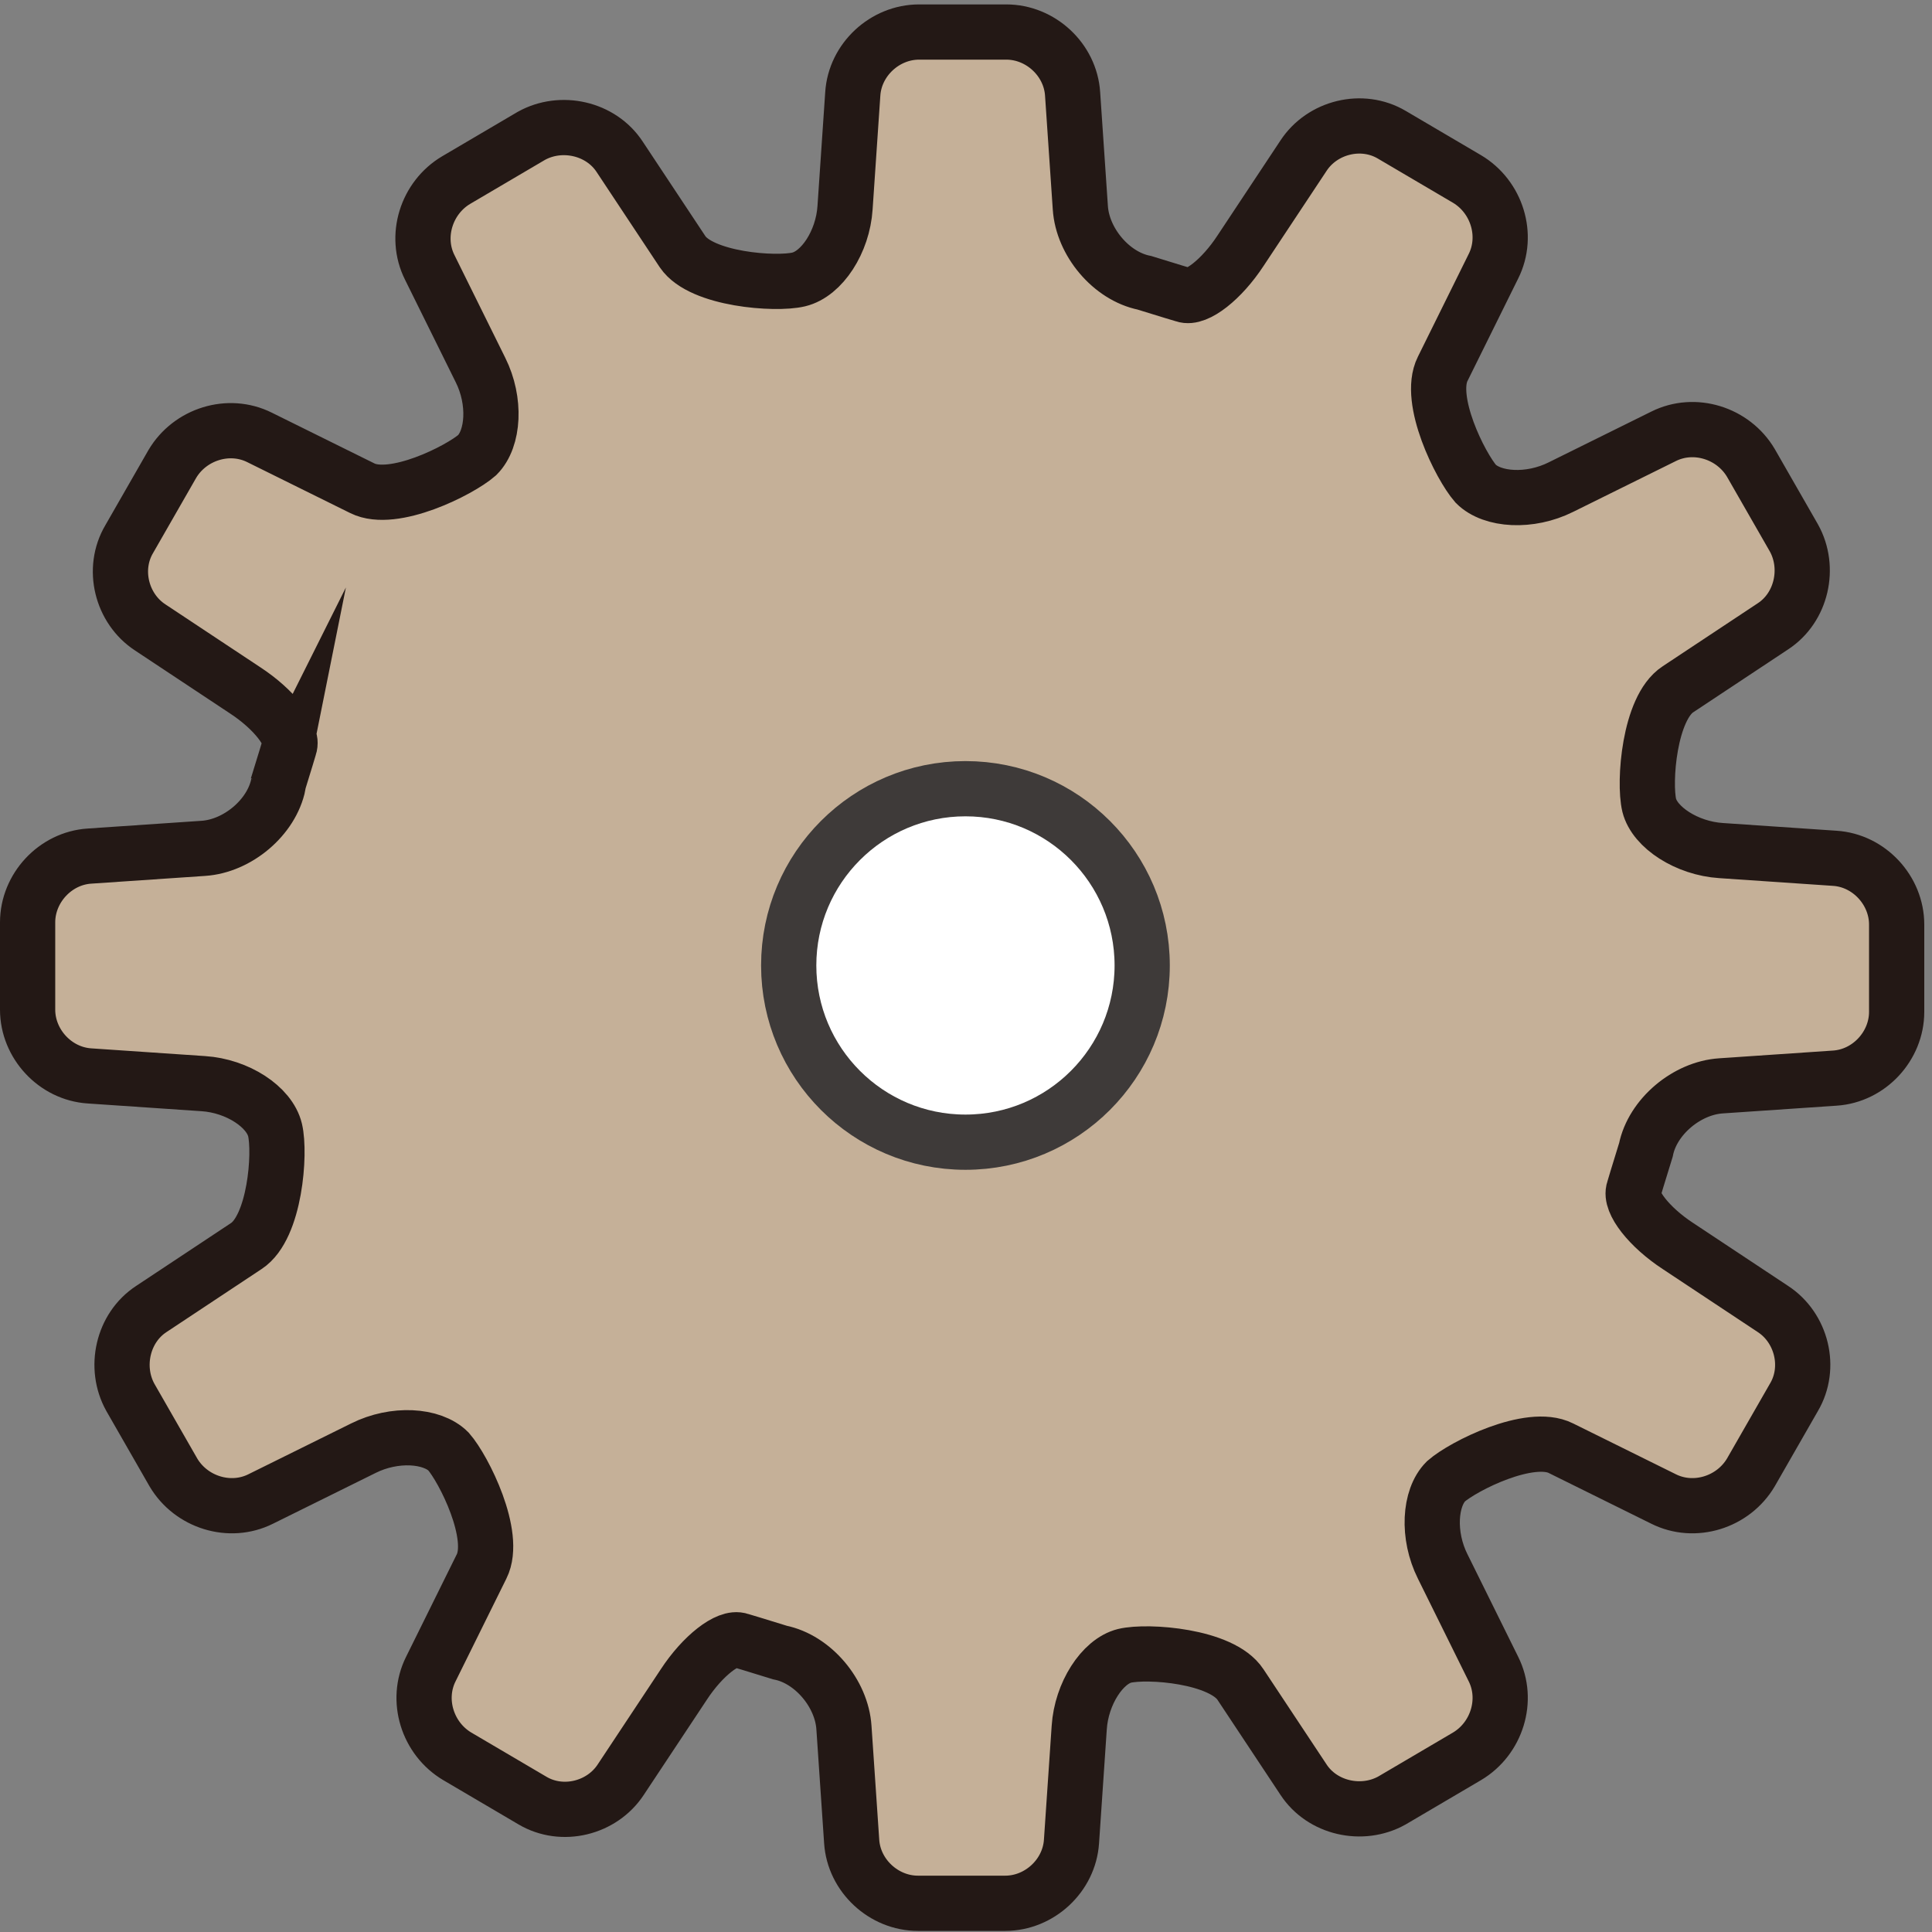
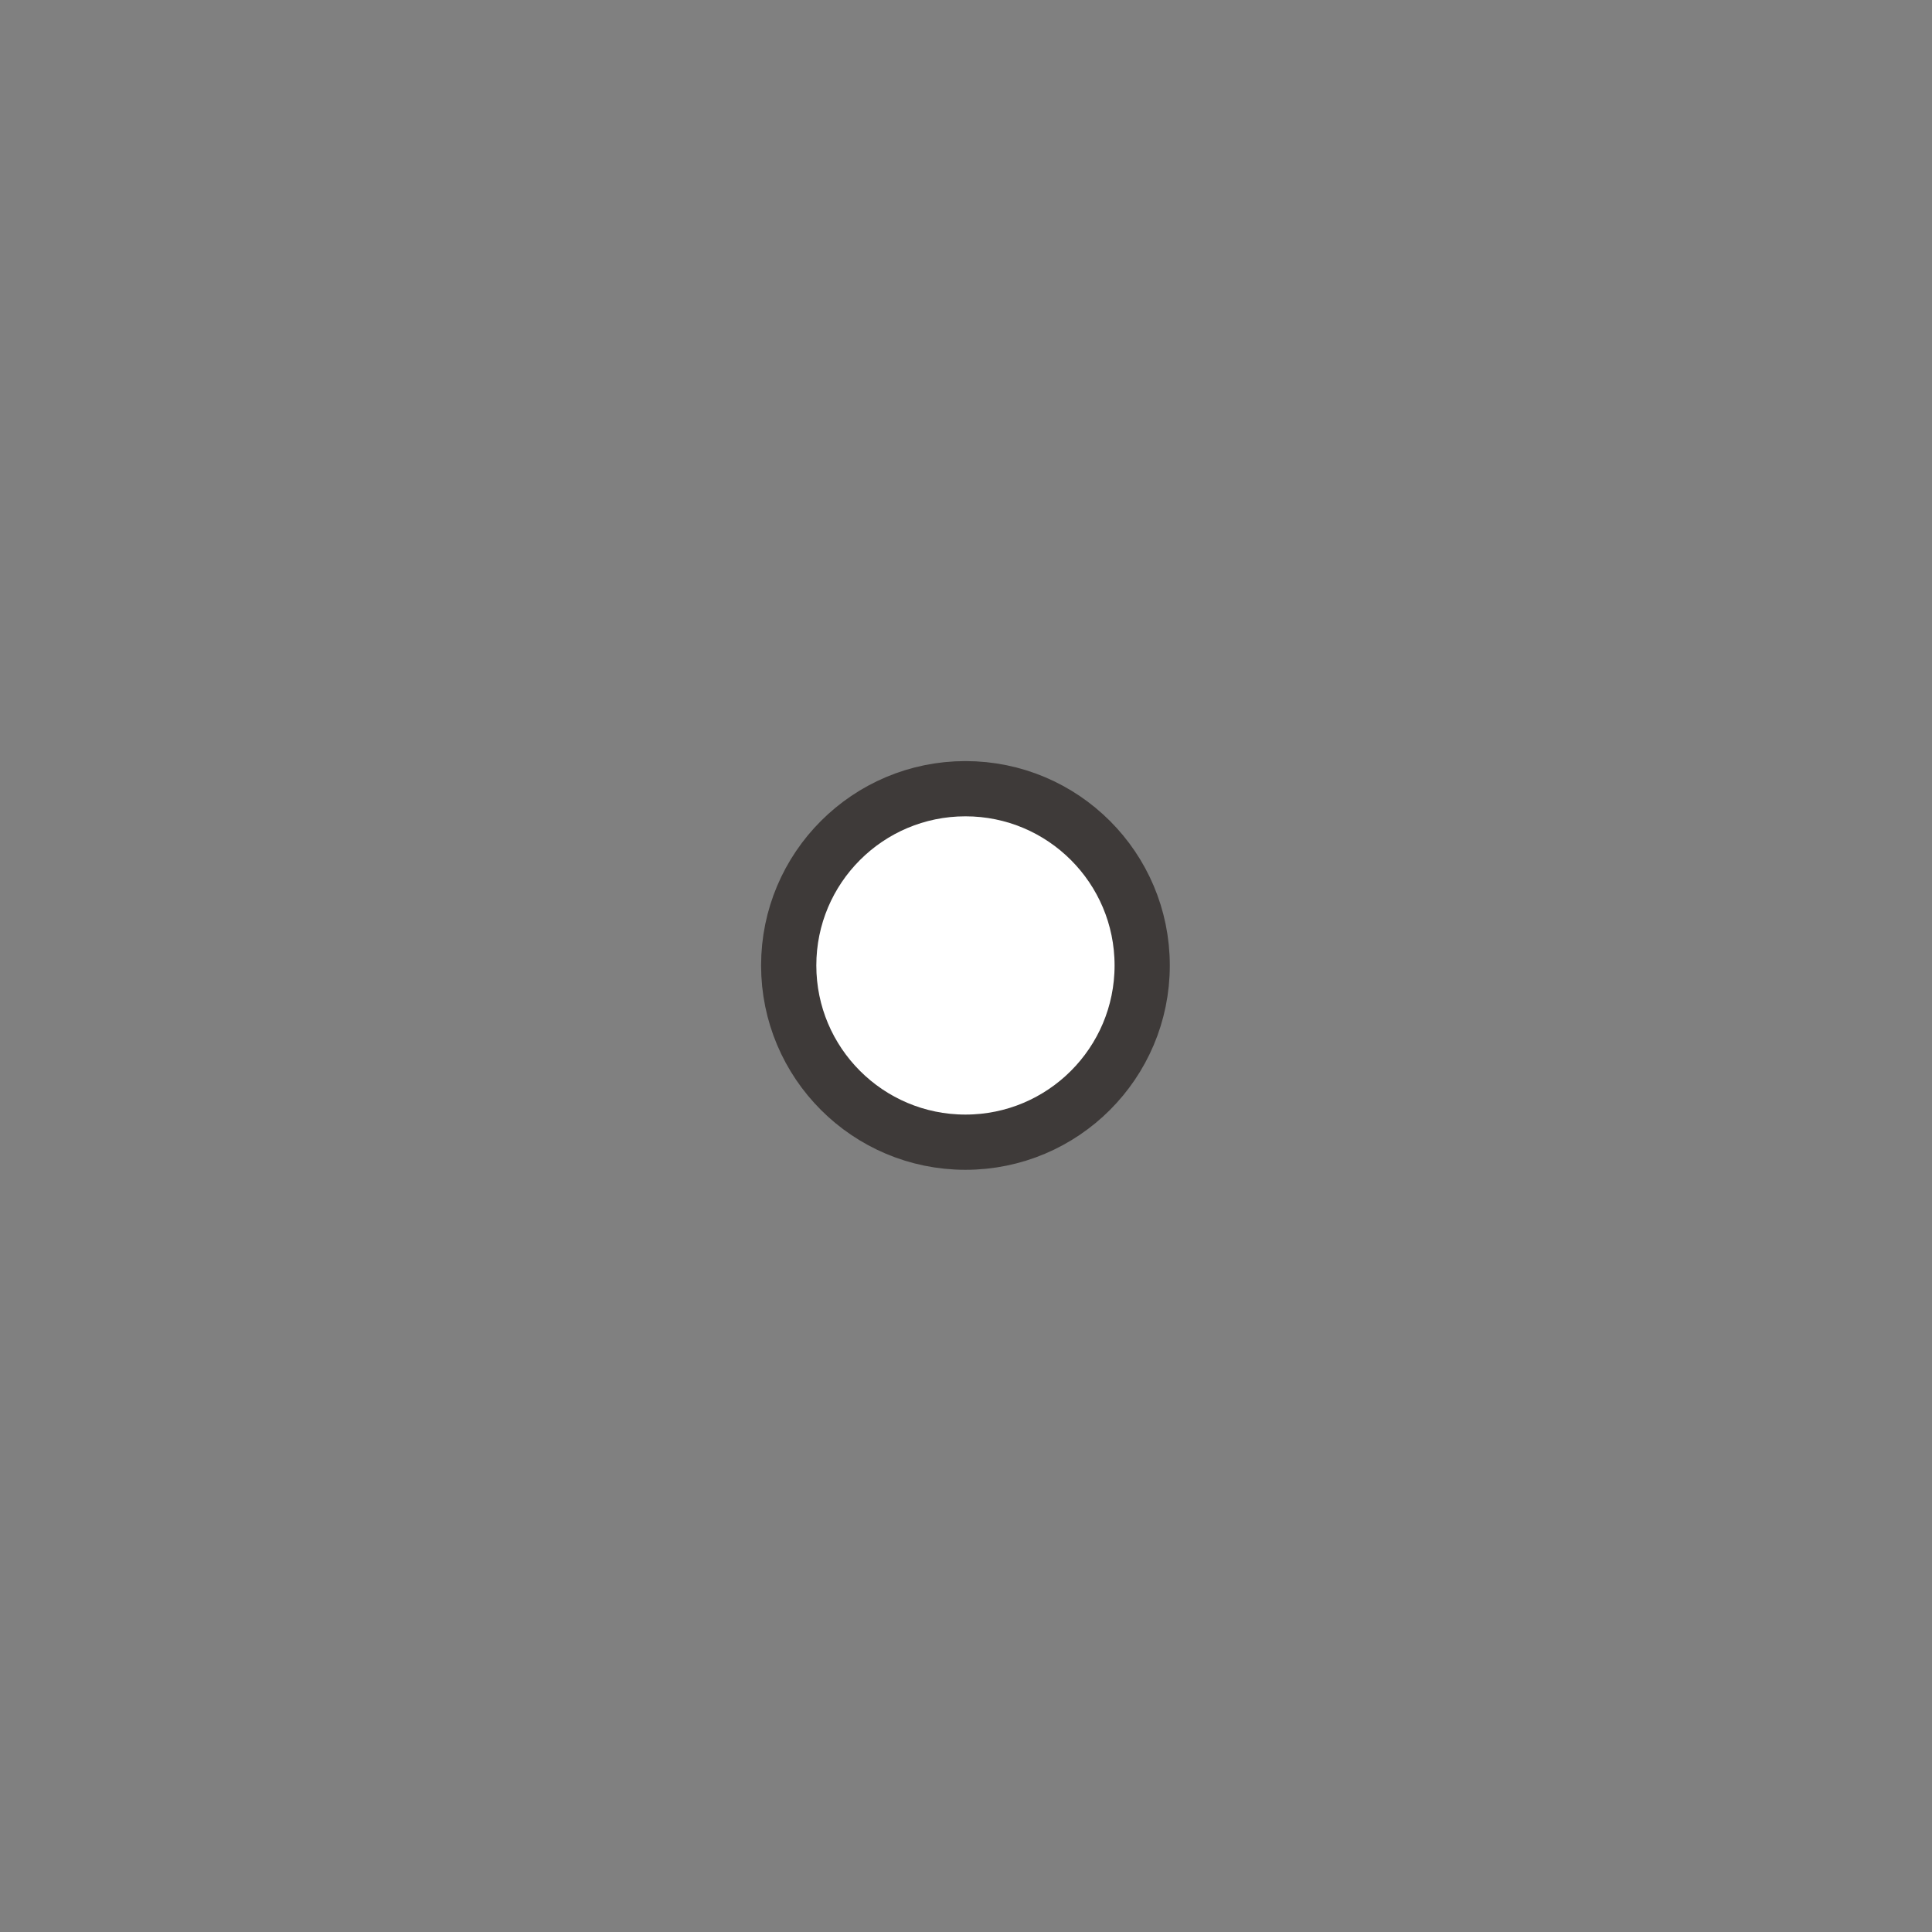
<svg xmlns="http://www.w3.org/2000/svg" id="_イヤー_2" viewBox="0 0 17.49 17.49">
  <rect x="0" y="0" width="17.49" height="17.49" fill="#808080" stroke="none" />
  <defs>
    <style>.cls-1{fill:#fff;stroke:#3e3a39;}.cls-1,.cls-2{stroke-miterlimit:10;stroke-width:.5px;}.cls-2{fill:#c5b098;stroke:#231815;}</style>
  </defs>
  <g id="_イヤー_1-2">
    <g>
-       <path class="cls-2" d="M2.52,7.1c-.06,.3-.37,.56-.68,.58l-1.03,.07c-.31,.02-.56,.29-.56,.6v.79c0,.31,.25,.58,.56,.6l1.03,.07c.31,.02,.6,.21,.65,.42,.05,.21,0,.88-.26,1.05l-.86,.57c-.26,.17-.34,.53-.19,.8l.39,.68c.16,.27,.51,.38,.79,.24l.93-.46c.28-.14,.62-.12,.77,.03,.14,.16,.44,.76,.3,1.04l-.46,.93c-.14,.28-.03,.63,.24,.79l.68,.4c.27,.16,.63,.07,.8-.19l.57-.86c.17-.26,.4-.44,.51-.4l.1,.03,.26,.08c.3,.06,.56,.37,.58,.68l.07,1.03c.02,.31,.29,.56,.6,.56h.79c.31,0,.58-.25,.6-.56l.07-1.03c.02-.31,.21-.6,.41-.65,.21-.05,.88,0,1.05,.26l.57,.86c.17,.26,.53,.34,.8,.19l.68-.4c.27-.16,.38-.51,.24-.79l-.46-.93c-.14-.28-.12-.62,.03-.77,.16-.14,.76-.44,1.04-.3l.93,.46c.28,.14,.63,.03,.79-.24l.39-.68c.16-.27,.07-.63-.19-.8l-.86-.57c-.26-.17-.44-.4-.4-.51l.03-.1,.08-.26c.06-.3,.37-.56,.68-.58l1.03-.07c.31-.02,.56-.29,.56-.6v-.79c0-.31-.25-.58-.56-.6l-1.03-.07c-.31-.02-.6-.21-.65-.41-.05-.21,0-.88,.26-1.05l.86-.57c.26-.17,.34-.53,.19-.8l-.39-.68c-.16-.27-.51-.38-.79-.24l-.93,.46c-.28,.14-.62,.12-.77-.03-.14-.16-.44-.76-.3-1.04l.46-.93c.14-.28,.03-.63-.24-.79l-.68-.4c-.27-.16-.63-.07-.8,.19l-.57,.86c-.17,.26-.4,.44-.51,.4l-.1-.03-.26-.08c-.3-.06-.56-.37-.58-.68l-.07-1.03c-.02-.31-.29-.56-.6-.56h-.79c-.31,0-.58,.25-.6,.56l-.07,1.03c-.02,.31-.21,.6-.42,.65-.21,.05-.88,0-1.05-.25l-.57-.86c-.17-.26-.53-.34-.8-.19l-.68,.4c-.27,.16-.38,.51-.24,.79l.46,.93c.14,.28,.12,.62-.03,.77-.16,.14-.76,.44-1.04,.3l-.93-.46c-.28-.14-.63-.03-.79,.24l-.39,.68c-.16,.27-.07,.63,.19,.8l.86,.57c.26,.17,.44,.4,.4,.51l-.03,.1-.08,.26Z" />
      <circle class="cls-1" cx="8.74" cy="8.74" r="1.6" />
    </g>
  </g>
</svg>